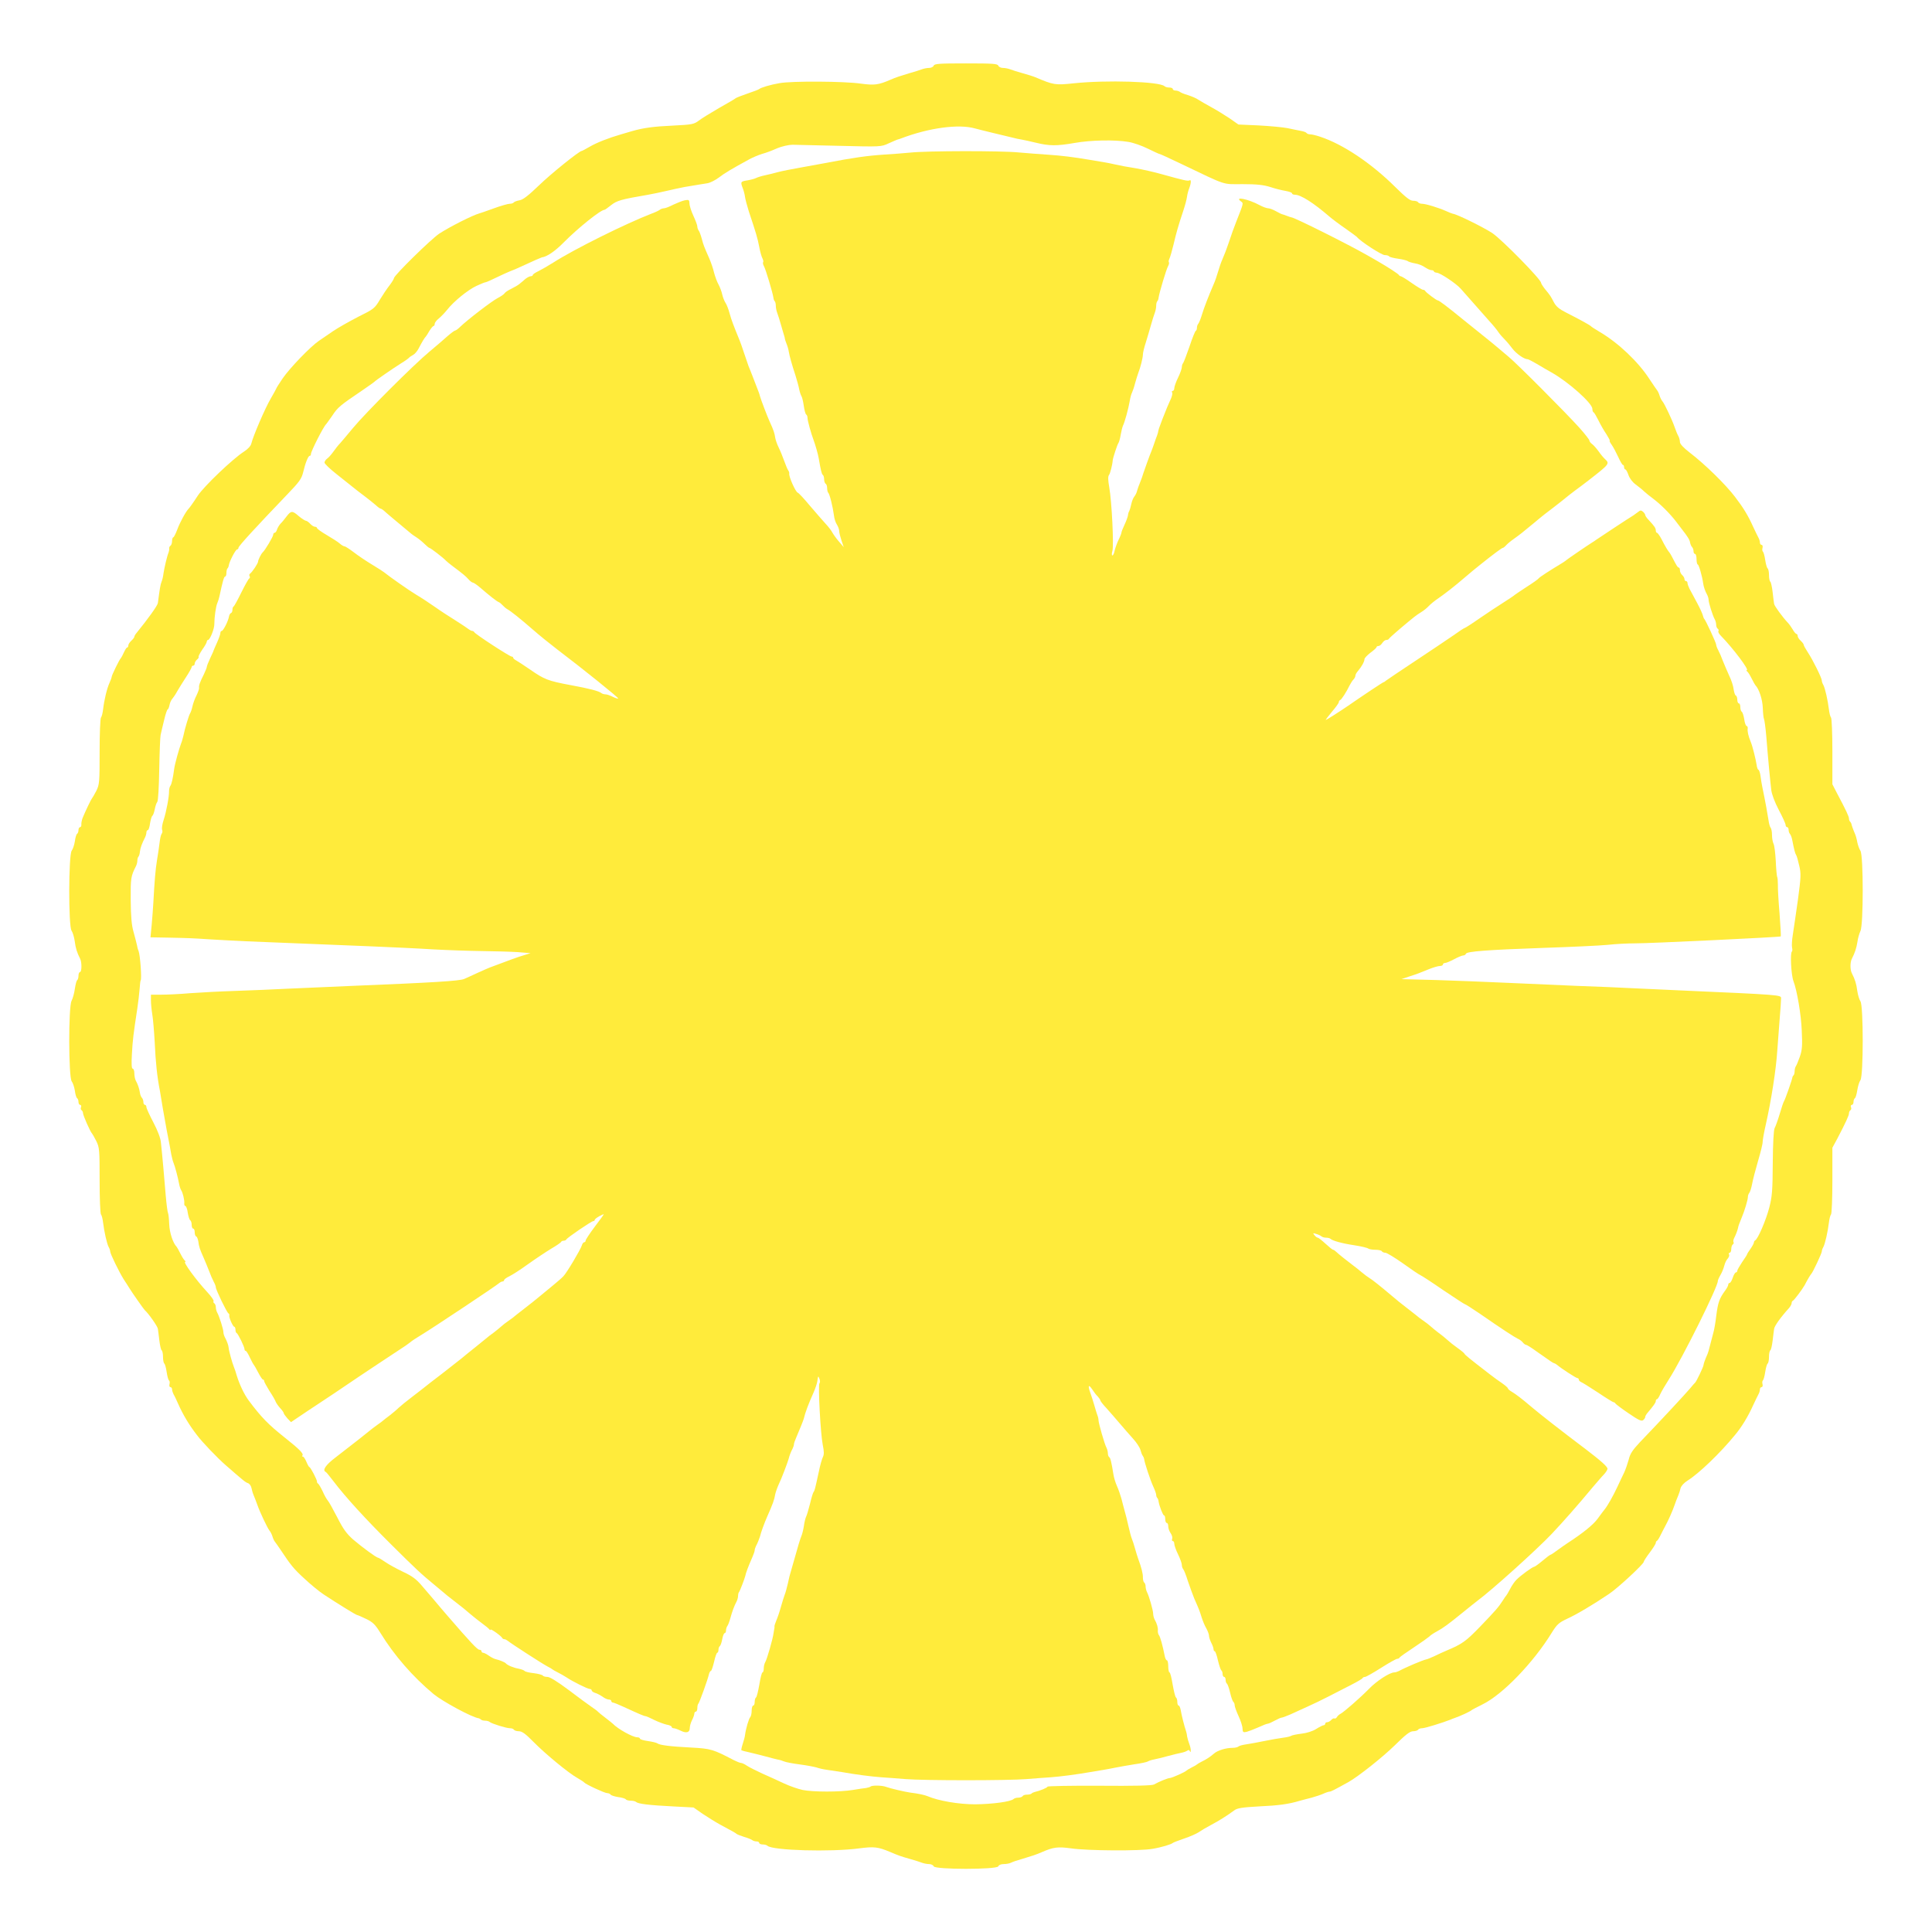
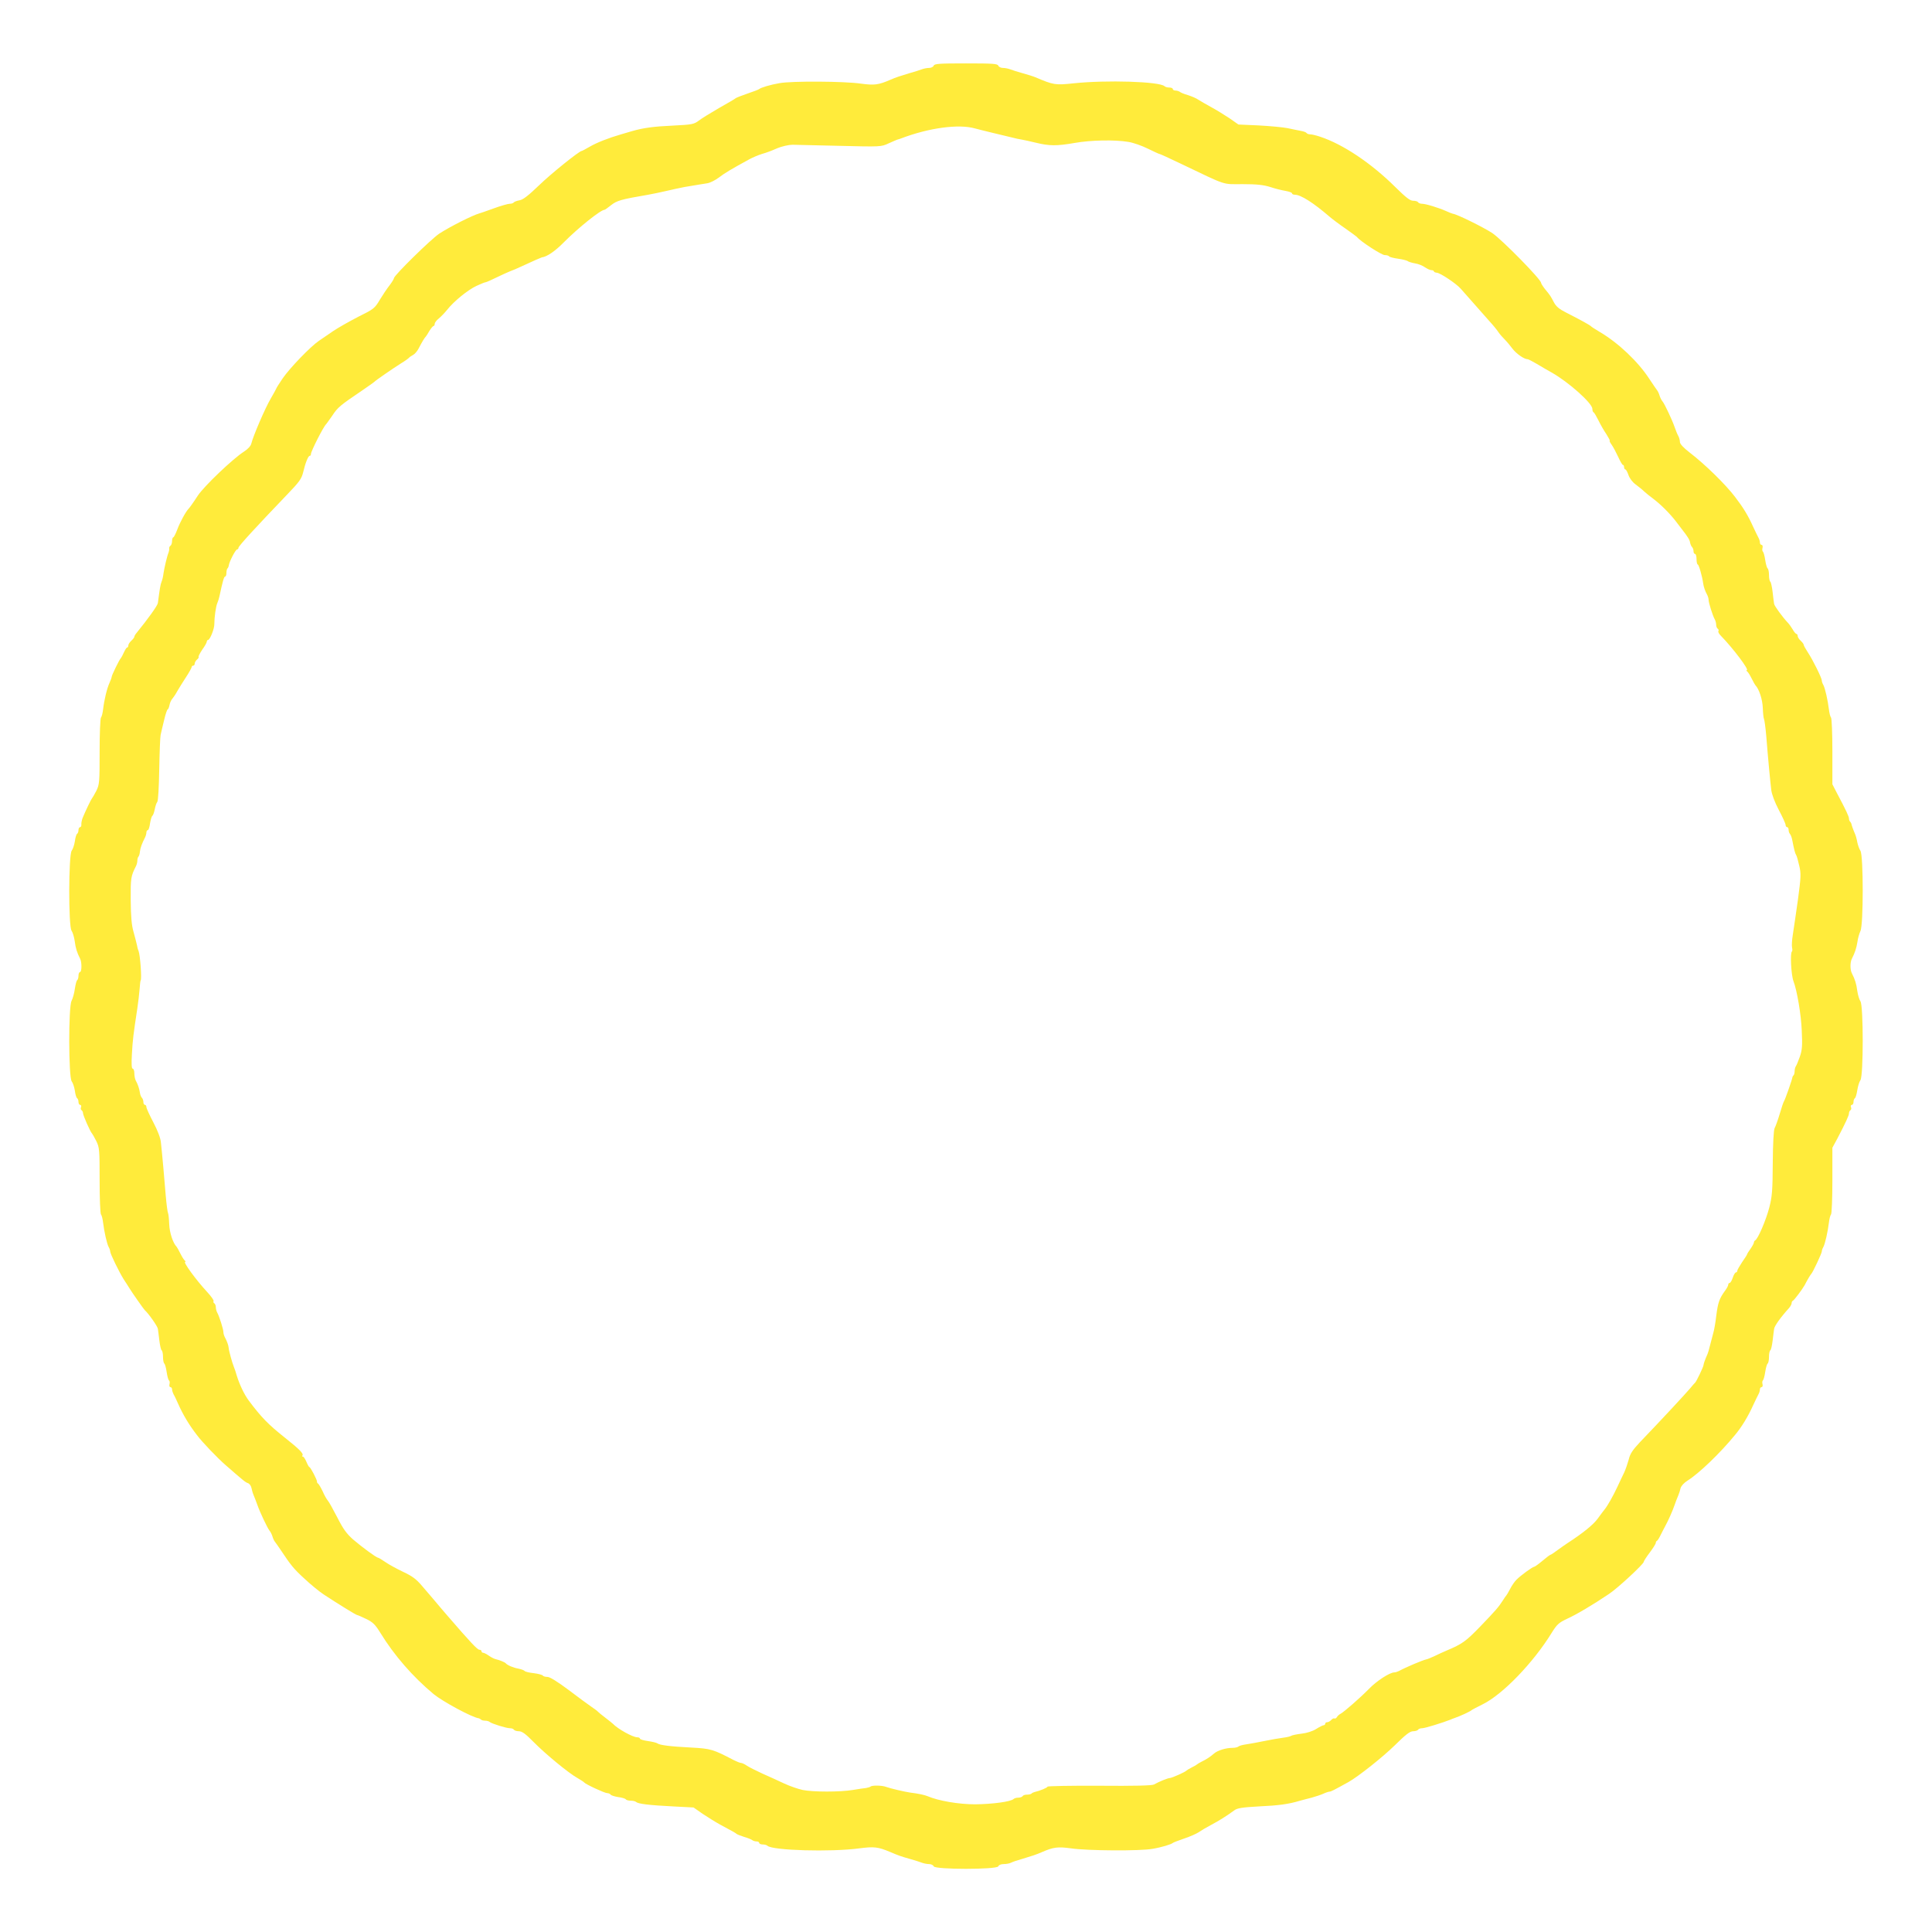
<svg xmlns="http://www.w3.org/2000/svg" version="1.0" width="1280pt" height="1280pt" viewBox="0 0 1280 1280" preserveAspectRatio="xMidYMid meet">
  <g transform="translate(0,1280) scale(0.1,-0.1)" fill="#ffeb3b" stroke="none">
    <path d="M6186 12365 c-3 -8 -17 -15 -30 -15 -14 0 -35 -4 -48 -9 -13 -5 -50 -17 -83 -26 -66 -20 -88 -27 -125 -43 -80 -35 -108 -38 -197 -26 -109 16 -459 18 -539 3 -60 -10 -125 -30 -134 -39 -3 -3 -36 -16 -75 -29 -38 -13 -74 -27 -80 -31 -5 -5 -55 -34 -110 -65 -55 -32 -116 -69 -135 -84 -32 -24 -45 -27 -170 -33 -130 -6 -196 -15 -270 -36 -19 -6 -53 -16 -75 -22 -83 -24 -162 -55 -208 -82 -26 -15 -50 -28 -53 -28 -16 0 -205 -152 -284 -229 -69 -66 -104 -94 -128 -98 -18 -3 -35 -10 -38 -14 -3 -5 -15 -9 -27 -9 -12 0 -60 -14 -107 -31 -47 -17 -89 -32 -95 -33 -43 -12 -193 -87 -265 -134 -54 -36 -300 -277 -300 -295 0 -5 -13 -26 -28 -46 -16 -20 -45 -63 -65 -96 -34 -58 -41 -63 -142 -113 -58 -30 -133 -72 -167 -95 -33 -23 -76 -52 -95 -65 -55 -37 -195 -182 -241 -250 -23 -34 -42 -64 -42 -67 0 -2 -17 -32 -37 -67 -37 -63 -116 -247 -128 -297 -4 -16 -22 -36 -50 -54 -72 -46 -262 -227 -304 -290 -31 -48 -56 -82 -61 -87 -18 -17 -59 -93 -75 -137 -11 -29 -23 -53 -27 -53 -4 0 -8 -11 -8 -24 0 -14 -5 -28 -10 -31 -6 -4 -10 -12 -9 -18 1 -7 -1 -19 -4 -27 -10 -23 -28 -100 -34 -140 -2 -19 -8 -44 -13 -55 -7 -17 -12 -47 -24 -140 -2 -17 -66 -106 -141 -198 -8 -9 -15 -21 -15 -26 0 -4 -9 -16 -20 -26 -11 -10 -20 -24 -20 -32 0 -7 -3 -13 -8 -13 -4 0 -13 -15 -21 -32 -8 -18 -17 -35 -20 -38 -9 -7 -61 -114 -61 -124 0 -4 -6 -22 -14 -39 -18 -39 -36 -116 -43 -177 -3 -25 -9 -49 -14 -54 -5 -6 -9 -107 -9 -225 0 -204 -1 -218 -22 -261 -13 -25 -26 -47 -29 -50 -5 -5 -42 -81 -62 -130 -5 -14 -9 -33 -8 -42 1 -10 -3 -18 -8 -18 -6 0 -11 -9 -11 -19 0 -11 -4 -22 -9 -25 -5 -3 -12 -25 -15 -50 -4 -24 -13 -52 -21 -62 -21 -28 -22 -500 -1 -530 8 -11 17 -42 21 -69 6 -47 15 -76 36 -117 12 -24 11 -88 -1 -88 -5 0 -10 -11 -10 -24 0 -14 -4 -27 -9 -30 -4 -3 -11 -29 -15 -57 -4 -29 -14 -65 -22 -80 -21 -41 -20 -505 1 -533 8 -10 17 -38 21 -62 3 -25 10 -47 15 -50 5 -3 9 -14 9 -25 0 -10 5 -19 11 -19 6 0 9 -7 6 -15 -4 -8 -2 -17 3 -20 6 -4 10 -13 10 -20 0 -14 49 -126 60 -135 3 -3 15 -25 28 -50 21 -43 22 -57 22 -261 0 -118 4 -219 9 -225 5 -5 11 -29 14 -54 7 -59 25 -140 37 -162 6 -10 10 -23 10 -29 0 -15 58 -134 89 -184 15 -22 31 -48 36 -56 18 -30 98 -144 104 -149 25 -22 85 -107 87 -124 2 -11 6 -47 10 -79 4 -31 10 -60 15 -63 5 -3 9 -23 9 -44 0 -21 4 -41 9 -44 4 -3 11 -28 15 -55 4 -28 11 -53 15 -56 5 -3 7 -14 4 -25 -3 -11 0 -20 6 -20 6 0 11 -7 11 -15 0 -8 5 -23 10 -33 6 -9 19 -37 30 -62 31 -70 72 -140 125 -208 33 -45 139 -155 190 -199 118 -103 130 -113 147 -119 10 -3 21 -17 24 -32 3 -15 9 -36 14 -47 7 -18 21 -52 25 -65 17 -49 66 -152 80 -170 7 -8 16 -26 20 -39 4 -14 11 -29 16 -35 5 -6 21 -29 36 -51 71 -107 89 -129 161 -195 42 -39 99 -86 127 -104 91 -60 214 -136 221 -136 4 0 31 -12 60 -26 44 -21 60 -37 94 -92 92 -150 215 -291 353 -406 60 -49 255 -155 299 -160 3 -1 10 -4 14 -8 4 -5 17 -8 29 -8 11 0 25 -4 30 -9 14 -11 109 -41 134 -41 11 0 23 -4 26 -10 3 -5 18 -10 33 -10 21 0 45 -18 97 -71 80 -81 233 -207 291 -239 21 -12 41 -25 44 -29 9 -12 136 -71 153 -71 8 0 18 -4 22 -9 3 -6 26 -13 50 -17 25 -3 48 -10 51 -15 3 -5 18 -9 33 -9 15 0 31 -4 36 -9 14 -12 85 -21 245 -29 l135 -7 60 -42 c33 -22 86 -55 117 -72 82 -44 102 -55 108 -61 3 -3 25 -12 50 -20 25 -7 49 -17 55 -22 5 -4 17 -8 27 -8 10 0 18 -4 18 -10 0 -5 10 -10 23 -10 13 0 27 -4 32 -9 34 -31 420 -42 607 -17 99 13 125 10 206 -24 56 -24 71 -29 127 -45 33 -9 70 -21 83 -26 13 -5 34 -9 48 -9 13 0 27 -7 30 -15 9 -22 419 -22 428 0 3 9 18 15 36 15 17 0 38 4 48 9 9 5 44 17 77 26 66 20 88 27 125 43 80 35 108 38 197 26 109 -16 459 -18 539 -3 60 10 125 30 134 39 3 3 37 16 75 29 39 13 81 32 95 41 14 10 51 32 83 49 55 29 104 60 156 98 19 14 54 19 160 25 132 6 198 15 271 37 19 5 55 15 80 21 25 7 59 18 77 26 17 8 36 14 42 14 9 0 30 11 126 64 65 37 224 163 305 242 72 71 101 94 122 94 15 0 30 5 33 10 3 6 16 10 27 10 18 0 135 36 188 57 8 4 17 7 20 8 44 15 111 46 120 55 3 3 36 20 74 39 132 65 335 276 455 471 36 58 48 69 103 95 62 28 170 92 277 164 57 37 231 199 231 213 0 5 18 33 40 62 22 29 40 58 40 64 0 5 3 12 8 14 4 1 15 19 24 38 9 19 24 46 31 60 17 30 49 101 62 140 4 12 17 47 25 65 5 11 11 31 14 45 4 15 23 36 47 51 75 47 214 180 314 302 43 51 87 123 120 197 14 30 30 63 35 72 6 10 10 25 10 33 0 8 5 15 11 15 6 0 9 9 6 20 -3 11 -1 22 3 25 4 3 11 28 15 55 4 27 11 52 16 56 5 3 9 23 9 44 0 21 4 41 9 44 5 3 11 32 15 63 4 32 8 68 10 79 2 19 45 79 99 138 9 11 17 25 17 32 0 7 3 14 8 16 9 4 63 76 78 103 20 39 39 70 44 75 10 9 70 137 70 149 0 6 4 19 10 29 12 22 30 103 37 162 3 25 9 49 14 54 5 6 9 107 9 226 l0 216 32 59 c56 107 78 155 78 169 0 8 4 17 10 21 5 3 7 12 3 20 -3 8 0 15 6 15 6 0 11 9 11 19 0 11 4 22 9 25 5 3 12 27 16 53 4 26 13 56 21 67 20 30 20 492 0 522 -8 11 -17 42 -21 69 -6 47 -15 76 -36 117 -12 23 -12 73 0 96 21 41 30 70 37 112 3 25 13 57 20 72 20 39 20 499 0 531 -8 12 -17 38 -21 57 -3 19 -10 44 -15 55 -13 30 -23 59 -24 67 -1 3 -4 10 -8 14 -5 4 -8 13 -8 21 0 13 -20 56 -79 167 l-31 60 0 216 c0 119 -4 220 -9 226 -5 5 -11 29 -14 54 -7 59 -25 140 -37 162 -6 10 -10 23 -10 29 0 17 -60 138 -92 186 -15 23 -28 46 -28 51 0 5 -9 17 -20 27 -11 10 -20 24 -20 32 0 7 -4 13 -8 13 -4 0 -16 13 -25 30 -10 16 -23 35 -30 42 -37 39 -91 113 -93 127 -2 9 -6 44 -10 79 -4 34 -11 65 -15 68 -5 3 -9 23 -9 44 0 21 -4 41 -9 44 -5 4 -12 29 -16 56 -4 27 -11 52 -15 55 -4 3 -6 14 -3 25 3 11 0 20 -6 20 -6 0 -11 7 -11 15 0 8 -4 23 -10 33 -5 9 -21 42 -35 72 -33 74 -66 128 -120 198 -62 82 -200 217 -302 295 -39 30 -63 56 -63 68 0 10 -4 27 -9 37 -8 14 -17 36 -26 62 -16 47 -67 155 -80 170 -7 8 -16 26 -20 39 -4 14 -11 29 -16 35 -5 6 -28 40 -52 76 -73 113 -206 239 -327 310 -30 18 -57 35 -60 39 -6 7 -73 44 -160 88 -50 25 -70 42 -85 70 -22 42 -23 44 -60 89 -14 18 -25 36 -25 40 0 23 -258 285 -322 329 -61 40 -235 126 -263 129 -5 1 -26 9 -45 18 -47 21 -134 48 -159 48 -11 0 -23 5 -26 10 -3 6 -18 10 -33 10 -20 0 -48 22 -117 90 -160 159 -347 284 -498 334 -26 9 -56 16 -67 16 -10 0 -21 4 -24 9 -3 5 -20 11 -38 14 -18 4 -58 11 -88 18 -30 6 -116 14 -190 18 l-135 6 -60 42 c-33 22 -87 55 -120 73 -33 18 -71 40 -85 49 -14 10 -45 23 -70 31 -25 7 -49 17 -54 22 -6 4 -18 8 -28 8 -10 0 -18 5 -18 10 0 6 -10 10 -23 10 -13 0 -27 4 -32 9 -33 31 -384 42 -602 19 -123 -13 -132 -11 -253 40 -14 6 -52 18 -85 27 -33 9 -70 21 -83 26 -13 5 -34 9 -48 9 -13 0 -27 7 -30 15 -5 13 -38 15 -214 15 -176 0 -209 -2 -214 -15z m274 -416 c19 -5 73 -19 120 -30 47 -11 103 -25 125 -30 22 -6 51 -12 65 -14 14 -2 57 -12 95 -21 87 -21 135 -22 255 -1 107 19 265 22 355 7 33 -5 92 -26 130 -45 39 -19 73 -35 77 -35 4 0 67 -29 140 -64 314 -150 272 -136 411 -136 94 0 138 -5 183 -19 32 -11 78 -22 102 -26 23 -4 42 -11 42 -16 0 -5 8 -9 18 -9 40 0 123 -53 231 -146 20 -17 68 -53 106 -79 39 -27 72 -52 75 -55 20 -27 163 -120 184 -120 14 0 27 -4 30 -9 3 -4 29 -11 58 -15 29 -4 57 -11 63 -15 5 -5 28 -12 50 -16 21 -3 51 -15 66 -26 15 -10 34 -19 43 -19 9 0 16 -4 16 -8 0 -4 9 -8 20 -9 23 -2 127 -71 157 -105 11 -12 49 -55 84 -95 35 -40 83 -94 106 -120 24 -26 51 -59 60 -73 9 -14 29 -36 43 -50 14 -14 37 -42 52 -62 25 -32 76 -68 99 -68 5 0 32 -14 61 -31 29 -18 73 -43 98 -57 112 -63 270 -204 270 -241 0 -11 3 -21 8 -23 4 -1 18 -25 32 -53 13 -27 37 -69 53 -92 15 -24 25 -43 22 -43 -4 0 2 -12 13 -27 11 -16 30 -52 43 -80 13 -29 27 -53 31 -53 5 0 8 -7 8 -15 0 -8 4 -15 8 -15 5 0 14 -17 21 -37 8 -23 27 -48 48 -63 19 -14 44 -34 56 -46 12 -11 38 -32 57 -46 51 -38 110 -97 150 -148 19 -25 38 -49 42 -55 38 -48 53 -72 55 -89 2 -11 8 -25 13 -30 6 -6 10 -18 10 -28 0 -10 5 -18 10 -18 6 0 10 -16 10 -35 0 -19 4 -35 8 -35 7 0 29 -75 36 -125 3 -23 13 -52 27 -77 5 -10 9 -24 9 -33 0 -18 27 -104 40 -127 6 -10 10 -27 10 -37 0 -11 5 -23 10 -26 6 -4 8 -11 5 -16 -4 -5 4 -19 17 -32 81 -83 189 -227 171 -227 -5 0 -3 -4 2 -8 6 -4 19 -25 30 -47 11 -22 22 -42 25 -45 24 -24 47 -94 49 -150 1 -35 5 -69 8 -74 3 -5 10 -56 15 -113 11 -141 26 -298 33 -356 3 -28 23 -82 50 -133 25 -47 45 -91 45 -99 0 -8 5 -15 10 -15 6 0 10 -8 10 -18 0 -10 4 -22 9 -27 5 -6 12 -23 15 -40 12 -62 19 -90 26 -100 4 -5 13 -37 20 -69 13 -53 12 -76 -8 -225 -13 -91 -28 -196 -34 -233 -6 -36 -8 -75 -5 -87 3 -12 2 -23 -1 -25 -13 -8 -5 -157 10 -196 24 -63 51 -223 55 -327 5 -101 3 -130 -13 -175 -10 -29 -22 -57 -26 -62 -4 -6 -8 -20 -8 -31 0 -12 -3 -25 -7 -29 -5 -4 -8 -11 -8 -14 -1 -13 -48 -147 -55 -157 -4 -5 -17 -44 -29 -85 -12 -41 -28 -84 -34 -95 -6 -13 -11 -98 -12 -230 -1 -181 -4 -222 -23 -295 -21 -82 -76 -211 -94 -218 -4 -2 -8 -8 -8 -14 0 -5 -10 -24 -22 -41 -13 -18 -23 -34 -23 -37 0 -3 -15 -26 -33 -52 -17 -26 -32 -51 -32 -57 0 -6 -4 -11 -9 -11 -5 0 -15 -16 -21 -35 -6 -19 -16 -35 -21 -35 -5 0 -9 -5 -9 -12 0 -6 -10 -25 -23 -42 -36 -50 -45 -76 -56 -161 -5 -44 -14 -98 -21 -120 -6 -22 -15 -58 -21 -80 -5 -22 -13 -49 -18 -60 -14 -31 -24 -59 -25 -70 -1 -12 -47 -108 -55 -115 -4 -3 -19 -21 -35 -40 -27 -32 -183 -201 -333 -357 -46 -49 -64 -76 -72 -112 -7 -25 -20 -64 -30 -86 -11 -22 -31 -65 -45 -95 -30 -64 -66 -127 -84 -149 -7 -9 -29 -37 -48 -64 -29 -39 -95 -93 -198 -160 -10 -6 -39 -27 -63 -44 -24 -18 -46 -33 -49 -33 -4 0 -28 -18 -54 -40 -26 -22 -51 -40 -55 -40 -11 0 -92 -59 -119 -87 -11 -11 -30 -38 -41 -60 -11 -21 -22 -40 -25 -43 -3 -3 -14 -18 -23 -33 -29 -45 -46 -65 -151 -174 -94 -97 -117 -114 -221 -158 -22 -9 -58 -26 -81 -37 -22 -10 -47 -21 -55 -22 -24 -5 -135 -52 -181 -77 -10 -5 -23 -9 -30 -9 -30 0 -117 -56 -168 -109 -59 -60 -162 -150 -188 -165 -10 -5 -21 -15 -25 -23 -5 -7 -12 -11 -16 -8 -5 2 -14 -2 -21 -10 -7 -8 -19 -15 -26 -15 -8 0 -14 -4 -14 -10 0 -5 -5 -10 -10 -10 -6 0 -28 -11 -50 -25 -24 -15 -62 -27 -97 -31 -32 -4 -62 -10 -68 -14 -5 -4 -30 -10 -55 -13 -25 -3 -81 -13 -125 -22 -44 -9 -98 -19 -120 -22 -22 -3 -44 -9 -50 -14 -5 -5 -23 -9 -40 -9 -43 0 -98 -17 -121 -37 -25 -22 -51 -39 -84 -55 -14 -7 -27 -15 -30 -18 -3 -3 -18 -12 -35 -20 -16 -8 -32 -18 -35 -21 -7 -9 -97 -49 -110 -49 -12 0 -70 -23 -105 -43 -14 -7 -131 -10 -362 -8 -189 1 -343 -2 -343 -6 0 -7 -51 -28 -87 -36 -7 -2 -16 -6 -19 -10 -4 -4 -18 -7 -30 -7 -13 0 -26 -4 -29 -10 -3 -5 -16 -10 -29 -10 -12 0 -26 -4 -31 -9 -19 -18 -141 -34 -255 -35 -109 0 -243 23 -315 54 -19 8 -60 17 -117 24 -39 6 -129 27 -156 37 -27 11 -96 12 -105 2 -4 -3 -17 -7 -29 -9 -13 -1 -52 -7 -88 -13 -84 -14 -264 -14 -332 0 -29 6 -84 25 -123 43 -38 18 -104 48 -145 66 -41 19 -87 42 -102 52 -14 10 -32 18 -38 18 -7 0 -29 9 -49 19 -136 71 -151 76 -281 83 -139 7 -210 16 -225 28 -5 4 -34 11 -62 15 -29 4 -53 11 -53 16 0 5 -8 9 -18 9 -30 0 -130 56 -162 90 -3 3 -25 21 -50 40 -25 19 -47 37 -50 41 -3 4 -21 17 -40 30 -19 13 -88 63 -152 112 -75 56 -125 87 -141 87 -14 0 -28 4 -31 9 -3 5 -30 12 -61 16 -30 3 -57 10 -60 15 -3 4 -21 11 -41 15 -34 6 -72 22 -84 36 -7 7 -41 21 -64 26 -10 2 -31 12 -46 23 -16 11 -33 20 -39 20 -6 0 -11 5 -11 10 0 6 -6 10 -14 10 -13 0 -59 49 -212 226 -28 32 -64 75 -80 94 -16 19 -31 37 -34 40 -3 3 -27 31 -54 63 -38 45 -65 65 -125 93 -42 20 -95 49 -118 65 -23 16 -45 29 -49 29 -10 0 -103 68 -164 120 -43 38 -66 69 -105 146 -28 54 -56 105 -63 112 -7 8 -23 35 -34 61 -12 25 -26 49 -31 52 -5 3 -8 9 -7 13 2 10 -43 96 -50 96 -3 0 -12 16 -20 35 -8 19 -18 35 -24 35 -5 0 -6 3 -3 6 11 12 -16 40 -118 121 -107 85 -154 133 -237 244 -29 39 -60 103 -79 164 -6 22 -15 49 -20 60 -11 27 -33 107 -34 125 -1 17 -12 46 -26 72 -5 10 -9 24 -9 33 0 18 -27 104 -40 127 -6 10 -10 27 -10 37 0 11 -5 23 -10 26 -6 4 -8 10 -5 15 3 5 -17 33 -44 62 -73 79 -160 198 -144 198 5 0 3 4 -2 8 -6 4 -19 25 -30 47 -11 22 -22 42 -25 45 -24 24 -47 94 -49 150 -1 35 -5 69 -8 74 -3 5 -10 57 -15 115 -9 110 -23 273 -32 352 -2 28 -22 80 -50 133 -25 48 -46 93 -46 101 0 8 -4 15 -10 15 -5 0 -10 8 -10 18 0 10 -4 22 -9 28 -6 5 -12 20 -14 34 -4 28 -14 57 -28 82 -5 10 -9 31 -9 48 0 16 -5 30 -11 30 -7 0 -9 30 -5 98 5 93 10 132 36 302 6 41 13 99 15 128 2 30 5 55 7 57 8 9 -3 166 -14 195 -4 8 -9 26 -11 40 -3 14 -13 52 -22 85 -13 44 -18 101 -19 211 -1 147 1 159 35 226 5 10 9 26 9 36 0 10 3 22 7 26 4 4 9 19 10 34 3 25 13 53 34 94 5 10 9 25 9 33 0 8 4 15 9 15 5 0 12 20 15 45 4 24 11 47 15 50 5 2 12 22 16 42 4 21 11 43 17 50 6 7 11 99 13 215 2 112 6 214 9 228 3 14 13 58 23 98 9 39 20 72 24 72 3 0 9 13 12 29 3 16 12 35 19 42 7 8 22 30 32 49 11 19 37 61 58 93 21 32 38 63 38 68 0 5 5 9 10 9 6 0 10 6 10 14 0 7 7 19 15 26 9 7 13 15 11 18 -3 2 8 24 24 48 17 23 30 47 30 53 0 6 4 11 8 11 13 0 43 75 42 106 0 44 10 117 20 139 5 11 11 31 14 45 21 98 30 130 37 130 5 0 9 10 9 23 0 13 3 27 7 31 4 3 8 13 9 21 4 26 45 105 55 105 5 0 9 5 9 11 0 11 113 134 321 351 84 87 97 106 108 151 14 60 33 107 43 107 5 0 8 5 8 12 0 18 84 184 101 198 3 3 21 29 41 57 35 54 54 69 193 163 44 30 82 57 85 60 7 9 125 90 179 124 25 15 48 32 51 36 3 4 15 12 26 18 12 6 29 26 38 44 20 39 39 71 47 78 3 3 14 20 24 38 11 17 23 32 27 32 4 0 8 6 8 14 0 8 12 24 26 35 14 11 39 37 56 58 45 57 137 132 195 159 28 13 55 24 60 24 4 0 37 14 73 32 36 17 76 36 90 41 14 5 48 19 75 32 78 36 130 59 135 60 32 3 88 41 145 99 96 97 245 216 270 216 3 0 23 14 44 31 38 30 65 38 246 69 28 5 82 16 120 25 39 9 93 21 120 26 79 13 118 20 152 25 18 3 52 20 76 38 39 30 83 56 202 121 22 12 58 27 80 34 40 12 59 19 105 39 28 12 77 23 100 23 8 0 144 -3 302 -7 284 -7 286 -7 335 16 26 12 53 23 58 25 6 1 17 5 25 8 184 70 381 97 490 66z" />
-     <path d="M6030 11789 c-41 -4 -117 -10 -170 -13 -118 -8 -209 -21 -385 -55 -27 -5 -102 -19 -165 -30 -63 -11 -133 -25 -155 -31 -22 -6 -60 -16 -85 -21 -25 -5 -52 -14 -60 -18 -9 -5 -35 -12 -58 -16 -46 -7 -47 -10 -31 -52 6 -15 13 -41 15 -58 2 -16 14 -59 25 -95 48 -144 58 -177 69 -235 6 -33 16 -68 22 -78 5 -11 7 -21 4 -24 -3 -3 -1 -15 5 -26 12 -20 59 -179 63 -209 1 -10 5 -21 9 -24 4 -4 7 -18 7 -30 0 -13 4 -33 9 -46 5 -13 17 -50 26 -83 10 -33 19 -67 22 -75 2 -8 4 -15 3 -15 -1 0 4 -13 10 -30 7 -16 14 -41 16 -55 5 -30 20 -84 45 -160 9 -30 21 -71 24 -90 4 -19 11 -39 15 -45 4 -5 11 -34 15 -62 4 -29 11 -55 16 -59 5 -3 9 -13 9 -23 0 -18 24 -104 40 -146 10 -26 30 -95 34 -120 14 -82 20 -106 27 -111 5 -3 9 -16 9 -29 0 -13 5 -27 10 -30 6 -3 10 -16 10 -29 0 -12 3 -26 7 -30 10 -9 31 -96 38 -150 2 -21 11 -49 20 -62 8 -13 15 -32 15 -42 0 -11 7 -39 15 -63 l15 -44 -30 35 c-17 19 -37 47 -45 61 -7 14 -28 41 -46 60 -17 19 -63 71 -102 117 -38 46 -75 86 -82 88 -15 6 -61 109 -56 128 1 4 -2 13 -7 20 -5 6 -16 34 -26 61 -10 28 -26 68 -37 90 -11 22 -21 52 -23 65 -4 29 -11 51 -36 105 -17 37 -59 148 -65 170 -2 10 -11 36 -25 70 -4 11 -15 40 -25 65 -10 25 -21 54 -26 65 -4 11 -17 49 -29 85 -12 36 -25 74 -30 85 -40 98 -55 137 -66 178 -7 27 -19 58 -27 70 -8 12 -18 38 -22 56 -4 19 -15 48 -24 65 -10 17 -23 53 -30 79 -6 27 -21 70 -32 95 -35 80 -38 86 -50 132 -7 25 -16 49 -21 54 -4 6 -8 17 -8 25 0 9 -12 41 -26 71 -14 30 -26 67 -26 82 -1 24 -4 26 -31 21 -16 -3 -50 -17 -76 -29 -25 -13 -53 -24 -62 -24 -8 0 -19 -4 -25 -8 -5 -5 -29 -17 -54 -26 -176 -68 -518 -238 -655 -326 -33 -21 -77 -46 -97 -56 -21 -10 -38 -21 -38 -26 0 -4 -6 -8 -13 -8 -8 0 -23 -8 -35 -17 -11 -10 -29 -25 -39 -33 -10 -9 -35 -23 -55 -33 -21 -10 -41 -23 -45 -30 -4 -7 -25 -21 -46 -32 -39 -20 -199 -143 -248 -190 -14 -14 -29 -25 -34 -25 -4 0 -27 -17 -50 -37 -23 -21 -77 -67 -120 -103 -104 -86 -423 -405 -505 -504 -36 -44 -75 -89 -86 -102 -12 -12 -32 -37 -45 -56 -13 -18 -31 -39 -41 -46 -10 -7 -18 -19 -18 -27 0 -7 35 -41 77 -74 43 -34 92 -73 108 -86 17 -14 53 -42 80 -62 28 -21 61 -48 75 -60 14 -13 28 -23 32 -23 3 0 13 -6 20 -12 11 -11 91 -78 173 -146 11 -10 32 -25 47 -34 15 -10 38 -29 52 -43 14 -14 28 -25 31 -25 7 0 93 -66 110 -85 6 -6 24 -21 40 -33 71 -53 89 -68 108 -89 11 -13 25 -23 30 -23 5 0 27 -15 47 -32 61 -53 112 -93 124 -97 6 -2 18 -12 26 -21 8 -9 22 -21 31 -26 25 -14 85 -62 169 -135 42 -37 114 -95 161 -131 165 -125 409 -321 405 -326 -3 -2 -19 3 -37 12 -18 9 -39 16 -49 16 -9 0 -20 4 -26 8 -14 13 -78 30 -204 53 -150 28 -174 38 -265 101 -42 29 -85 57 -96 63 -10 5 -19 13 -19 17 0 5 -5 8 -10 8 -13 0 -244 150 -248 162 -2 4 -8 8 -13 8 -6 0 -15 5 -22 10 -7 6 -46 32 -87 58 -42 26 -105 67 -140 92 -36 25 -90 61 -121 79 -47 28 -178 120 -215 150 -6 5 -42 28 -80 51 -38 23 -92 59 -120 81 -28 21 -55 39 -61 39 -5 0 -20 8 -32 19 -11 10 -50 35 -86 56 -36 21 -65 42 -65 47 0 4 -6 8 -13 8 -8 0 -22 9 -32 20 -10 11 -23 20 -29 20 -6 1 -27 14 -46 30 -43 38 -52 37 -81 -1 -13 -17 -31 -40 -41 -49 -9 -10 -19 -27 -23 -39 -3 -12 -11 -21 -16 -21 -5 0 -9 -6 -9 -13 0 -12 -54 -103 -70 -117 -10 -9 -30 -50 -30 -60 0 -12 -39 -71 -54 -81 -5 -4 -6 -11 -2 -17 3 -6 2 -12 -2 -14 -5 -1 -28 -43 -53 -93 -24 -49 -47 -91 -51 -93 -5 -2 -8 -12 -8 -22 0 -10 -4 -20 -10 -22 -5 -1 -11 -12 -13 -23 -5 -30 -38 -95 -48 -95 -5 0 -9 -6 -9 -14 0 -8 -10 -36 -22 -63 -12 -26 -22 -50 -23 -53 0 -3 -11 -26 -23 -52 -12 -26 -22 -51 -22 -57 0 -5 -9 -26 -19 -48 -26 -51 -35 -76 -32 -90 1 -7 -7 -29 -17 -50 -11 -21 -23 -54 -27 -73 -4 -19 -11 -39 -15 -45 -8 -11 -36 -104 -45 -150 -4 -16 -10 -39 -15 -50 -14 -37 -42 -137 -46 -169 -8 -61 -17 -101 -25 -112 -5 -6 -9 -22 -9 -35 1 -35 -18 -137 -36 -192 -9 -26 -13 -55 -10 -64 4 -8 2 -21 -3 -27 -5 -6 -11 -33 -14 -61 -3 -27 -11 -79 -17 -115 -10 -62 -16 -132 -24 -280 -2 -36 -7 -102 -11 -147 l-8 -83 114 -2 c143 -3 150 -3 289 -12 63 -4 165 -9 225 -12 187 -8 538 -22 815 -33 146 -6 340 -15 432 -21 92 -5 236 -10 320 -11 84 -1 191 -4 238 -7 l85 -7 -45 -14 c-38 -11 -98 -33 -225 -81 -11 -4 -47 -20 -80 -35 -33 -15 -73 -34 -90 -41 -30 -13 -207 -24 -725 -45 -140 -6 -336 -15 -435 -19 -99 -5 -259 -12 -355 -15 -96 -3 -230 -10 -298 -15 -68 -6 -154 -10 -193 -10 l-69 0 0 -38 c0 -21 4 -63 9 -93 5 -30 12 -112 16 -184 6 -134 16 -229 35 -325 5 -30 14 -82 19 -115 6 -33 17 -96 25 -140 20 -103 24 -123 31 -165 4 -19 10 -44 15 -55 10 -24 29 -97 37 -140 3 -16 9 -34 13 -40 11 -15 23 -67 21 -87 -1 -10 2 -18 7 -18 5 0 13 -20 16 -45 4 -24 11 -47 17 -50 5 -4 9 -17 9 -31 0 -13 5 -24 10 -24 6 0 10 -11 10 -24 0 -13 4 -26 10 -28 5 -1 11 -16 14 -33 4 -34 10 -52 36 -110 10 -22 25 -60 35 -85 9 -25 23 -57 31 -72 8 -14 14 -31 14 -37 0 -16 72 -165 83 -172 5 -3 8 -9 6 -13 -4 -12 24 -76 33 -76 4 0 8 -9 8 -19 0 -11 3 -21 8 -23 9 -4 52 -91 52 -107 0 -6 3 -11 8 -11 4 0 16 -19 27 -43 11 -23 22 -44 25 -47 3 -3 17 -26 30 -52 14 -27 28 -48 32 -48 5 0 8 -4 8 -10 0 -5 16 -34 35 -65 20 -30 39 -63 42 -73 4 -9 17 -28 30 -42 13 -14 23 -28 23 -33 0 -4 11 -19 24 -34 l24 -25 49 33 c28 19 92 62 144 96 52 34 128 85 169 113 71 49 364 243 398 265 9 6 22 16 30 22 7 7 43 31 80 53 71 43 489 321 509 339 7 6 17 11 23 11 5 0 10 4 10 9 0 5 15 16 34 25 19 9 74 44 122 79 49 35 118 81 154 103 36 21 67 42 68 47 2 4 10 7 17 7 7 0 15 4 17 8 4 11 167 122 179 122 5 0 9 3 9 8 0 4 14 15 30 24 17 9 30 15 30 13 0 -2 -27 -40 -60 -83 -33 -44 -60 -85 -60 -91 0 -6 -4 -11 -9 -11 -5 0 -13 -9 -16 -21 -10 -30 -99 -180 -122 -204 -10 -11 -41 -38 -68 -60 -27 -22 -68 -56 -91 -75 -23 -19 -65 -53 -94 -75 -29 -22 -57 -45 -64 -50 -6 -6 -27 -22 -46 -35 -19 -13 -41 -30 -48 -37 -8 -7 -30 -26 -50 -41 -21 -15 -39 -29 -42 -32 -3 -3 -39 -32 -80 -65 -41 -33 -84 -67 -95 -77 -11 -9 -67 -53 -125 -98 -58 -44 -112 -86 -120 -93 -8 -7 -44 -34 -80 -62 -36 -27 -76 -60 -90 -73 -14 -14 -41 -36 -60 -51 -19 -14 -37 -28 -40 -31 -3 -3 -21 -17 -40 -30 -19 -14 -44 -32 -55 -42 -20 -17 -85 -68 -222 -174 -66 -50 -89 -85 -65 -96 4 -1 26 -29 50 -60 82 -108 215 -253 381 -418 164 -163 200 -197 295 -275 27 -22 54 -45 60 -50 6 -6 31 -26 56 -45 72 -56 81 -63 119 -96 20 -17 54 -44 76 -60 22 -16 43 -33 47 -39 4 -5 8 -6 8 -2 0 9 73 -43 78 -56 2 -4 8 -7 13 -7 6 0 15 -5 22 -10 21 -18 232 -154 263 -170 16 -8 31 -17 34 -20 3 -3 19 -12 35 -20 17 -8 42 -23 58 -33 40 -27 140 -77 155 -77 6 0 12 -4 12 -9 0 -5 10 -13 23 -17 12 -3 34 -15 49 -25 14 -11 33 -19 42 -19 9 0 16 -4 16 -10 0 -5 5 -10 11 -10 5 0 38 -13 72 -29 102 -47 135 -61 144 -61 4 0 30 -11 57 -25 27 -13 64 -27 82 -31 19 -3 34 -10 34 -15 0 -5 6 -9 13 -9 8 0 28 -7 46 -16 38 -19 61 -13 61 18 0 13 7 36 15 52 8 15 15 35 15 42 0 8 5 14 10 14 6 0 10 11 10 23 0 13 3 27 7 30 7 7 62 159 70 195 3 12 9 22 13 22 4 0 13 27 21 60 7 33 17 60 21 60 4 0 8 9 8 19 0 11 4 22 9 25 5 4 12 24 16 46 4 22 11 40 16 40 5 0 9 8 9 18 0 10 4 22 8 28 5 5 14 29 21 54 12 44 24 77 42 112 5 10 9 26 9 36 0 10 3 22 7 25 5 6 37 89 41 107 3 18 20 63 46 122 9 20 16 41 16 47 0 6 4 19 9 29 9 15 22 49 26 62 6 27 31 94 47 130 38 86 48 113 54 150 3 14 13 43 23 65 18 36 59 145 66 170 4 18 16 50 26 67 5 10 9 23 9 29 0 6 7 27 16 47 22 51 45 108 49 122 11 45 31 98 65 174 12 27 23 61 25 75 5 37 6 38 14 16 5 -11 5 -25 0 -30 -10 -14 7 -333 22 -408 9 -43 9 -64 1 -80 -6 -12 -19 -56 -27 -97 -26 -119 -27 -124 -35 -135 -4 -5 -15 -41 -24 -80 -10 -38 -21 -77 -26 -85 -4 -9 -11 -36 -14 -60 -4 -25 -11 -54 -16 -65 -8 -19 -25 -74 -50 -165 -7 -25 -16 -56 -20 -70 -5 -14 -14 -50 -20 -80 -7 -30 -16 -64 -21 -75 -4 -11 -16 -47 -25 -80 -9 -33 -23 -74 -31 -92 -7 -17 -13 -35 -12 -40 1 -4 0 -10 -1 -13 -1 -3 -3 -16 -5 -30 -4 -35 -43 -172 -55 -192 -6 -10 -10 -29 -10 -43 0 -14 -4 -25 -8 -25 -5 0 -14 -36 -21 -80 -8 -44 -17 -83 -22 -86 -5 -3 -9 -16 -9 -30 0 -13 -4 -24 -10 -24 -5 0 -10 -15 -10 -33 0 -18 -4 -37 -9 -43 -10 -9 -30 -79 -35 -119 -1 -11 -8 -37 -15 -58 -7 -21 -11 -40 -9 -43 3 -2 25 -8 49 -13 24 -6 71 -17 104 -26 33 -9 71 -19 85 -22 14 -2 34 -8 45 -13 11 -5 58 -14 105 -20 47 -6 96 -16 110 -20 14 -5 43 -12 65 -15 22 -3 67 -10 100 -15 102 -18 197 -30 265 -35 36 -2 108 -8 160 -12 123 -10 677 -10 800 0 52 4 124 10 160 12 68 5 167 18 260 34 30 5 71 12 90 15 19 3 55 10 80 15 25 5 81 15 125 22 44 6 85 15 90 19 6 4 24 10 40 13 17 3 57 13 90 22 33 9 74 19 90 22 17 3 35 10 42 15 7 6 13 4 16 -4 4 -9 6 -7 6 4 1 9 -4 29 -10 45 -6 15 -12 37 -14 48 -1 11 -4 27 -7 35 -11 32 -30 106 -35 138 -3 17 -9 32 -14 32 -5 0 -9 11 -9 24 0 14 -4 27 -9 30 -5 3 -14 42 -22 86 -7 44 -16 80 -21 80 -4 0 -8 18 -8 40 0 22 -4 40 -9 40 -5 0 -11 12 -14 27 -14 71 -30 129 -39 140 -5 6 -8 20 -7 30 2 18 -5 45 -22 75 -5 10 -9 26 -9 37 0 21 -27 117 -41 143 -5 10 -9 27 -9 37 0 11 -4 22 -9 26 -5 3 -9 18 -9 33 1 25 -10 68 -32 127 -4 11 -13 40 -20 65 -7 25 -16 54 -21 65 -5 11 -15 49 -23 85 -8 36 -19 81 -25 100 -5 19 -15 55 -21 80 -7 25 -20 63 -30 85 -10 22 -20 56 -23 75 -13 82 -20 111 -28 116 -5 3 -9 14 -9 25 0 10 -4 27 -9 37 -13 23 -53 164 -53 182 0 8 -3 24 -8 35 -4 11 -13 40 -20 65 -7 25 -19 62 -27 84 -17 48 -11 57 14 20 10 -16 26 -37 36 -46 9 -10 17 -22 17 -26 0 -4 18 -28 41 -52 22 -25 62 -70 87 -100 26 -30 65 -76 89 -102 23 -25 45 -59 49 -75 4 -15 10 -32 15 -38 4 -5 8 -14 9 -20 2 -24 42 -144 60 -182 11 -24 20 -49 20 -56 0 -8 3 -17 7 -21 4 -3 8 -14 9 -24 5 -31 29 -92 36 -92 5 0 8 -11 8 -25 0 -14 5 -25 10 -25 6 0 10 -10 10 -23 0 -12 7 -33 16 -45 9 -13 13 -29 10 -37 -3 -8 -1 -15 4 -15 6 0 10 -8 10 -18 0 -10 11 -42 25 -70 14 -29 25 -60 25 -70 0 -10 4 -22 9 -28 5 -5 19 -40 31 -79 13 -38 32 -90 42 -115 32 -72 36 -83 49 -125 7 -22 20 -55 31 -73 10 -18 18 -40 18 -50 0 -9 7 -30 15 -46 8 -15 15 -35 15 -42 0 -8 4 -14 8 -14 4 0 14 -27 21 -60 8 -33 18 -63 22 -66 5 -3 9 -14 9 -25 0 -10 5 -19 10 -19 6 0 10 -9 10 -19 0 -11 4 -22 8 -25 5 -3 15 -30 22 -61 7 -31 17 -58 22 -61 4 -3 8 -13 8 -22 0 -9 12 -42 26 -72 14 -30 26 -67 26 -82 1 -24 4 -27 27 -22 14 4 49 17 78 30 28 13 56 24 62 24 6 0 26 9 46 20 20 11 40 20 45 20 6 0 32 10 58 21 26 12 76 35 112 51 36 16 101 47 145 70 44 23 112 57 150 77 39 20 72 39 73 44 2 4 9 7 16 7 6 0 54 27 106 60 52 33 100 60 107 60 6 0 13 3 15 8 2 4 44 34 93 66 50 33 96 66 104 73 7 8 29 23 50 34 44 24 75 47 170 124 40 33 86 69 100 80 94 69 391 337 491 442 80 85 171 188 275 313 26 30 57 67 71 81 13 14 24 31 24 38 0 14 -41 51 -146 131 -162 122 -300 230 -359 280 -66 56 -98 80 -127 98 -16 9 -28 20 -28 24 0 4 -17 19 -37 33 -21 14 -57 40 -80 58 -143 110 -168 131 -171 139 -2 4 -22 21 -45 37 -23 16 -53 40 -67 53 -14 13 -41 35 -62 50 -20 15 -42 34 -50 41 -7 7 -29 24 -48 37 -19 13 -40 29 -46 35 -7 5 -35 28 -64 50 -29 22 -74 58 -99 80 -72 61 -132 109 -150 119 -9 5 -30 21 -47 35 -16 14 -45 37 -64 51 -40 30 -90 70 -108 87 -7 7 -16 13 -20 13 -4 0 -26 18 -50 40 -24 22 -47 40 -51 40 -5 0 -15 7 -22 16 -12 15 -11 16 11 9 14 -4 29 -11 35 -16 5 -5 19 -9 30 -9 12 0 25 -3 29 -7 13 -13 77 -31 158 -43 46 -7 87 -17 93 -22 5 -4 26 -8 46 -8 21 0 41 -4 44 -10 3 -5 14 -10 24 -10 9 0 62 -32 117 -71 54 -39 106 -74 114 -77 8 -3 76 -47 151 -99 76 -51 140 -93 143 -93 4 0 48 -28 98 -62 150 -104 232 -157 253 -167 12 -5 27 -16 34 -25 7 -9 17 -16 22 -16 5 0 37 -20 71 -45 95 -67 107 -75 115 -77 5 -1 13 -6 18 -10 29 -25 127 -88 135 -88 6 0 10 -5 10 -10 0 -6 7 -13 16 -17 8 -3 58 -34 111 -69 52 -35 99 -64 103 -64 5 0 10 -4 12 -8 2 -4 41 -34 87 -65 66 -45 86 -55 97 -46 8 6 14 16 14 21 0 5 5 14 10 21 47 56 60 74 60 85 0 6 3 12 8 12 4 0 14 15 21 32 8 18 34 62 57 98 91 142 330 623 325 654 0 3 7 21 17 38 11 18 22 47 26 63 4 17 14 38 23 47 8 9 12 22 8 27 -3 6 -1 11 4 11 6 0 11 11 11 24 0 14 5 28 10 31 6 4 8 10 5 15 -3 5 -1 17 4 27 11 21 23 53 26 68 1 10 10 34 25 70 17 39 40 116 40 133 0 10 4 22 9 28 5 5 14 32 19 59 5 28 23 97 40 155 17 58 31 114 30 125 0 11 9 63 21 115 35 155 68 362 76 490 3 41 10 131 15 199 6 68 10 134 10 146 0 24 13 23 -705 55 -121 6 -258 12 -305 14 -47 3 -197 9 -335 14 -137 6 -353 15 -480 21 -126 6 -333 14 -460 18 l-230 6 50 17 c56 18 69 23 137 51 26 10 56 19 67 19 12 0 21 5 21 10 0 6 6 10 14 10 7 0 34 11 60 25 26 14 53 25 61 25 7 0 15 5 17 11 5 16 147 26 513 39 182 6 373 15 425 20 52 6 133 10 180 10 85 -1 962 41 968 46 2 1 -2 69 -8 151 -7 81 -12 168 -11 192 0 24 -2 48 -5 52 -2 4 -7 51 -9 104 -3 53 -9 104 -15 115 -5 10 -10 36 -10 57 0 22 -4 43 -9 49 -5 5 -11 27 -14 49 -5 34 -20 119 -42 225 -3 14 -8 44 -11 68 -3 23 -10 42 -14 42 -4 0 -10 15 -12 33 -6 38 -27 124 -39 152 -16 39 -23 70 -20 88 1 9 -2 17 -7 17 -5 0 -13 20 -16 45 -4 24 -11 47 -17 50 -5 4 -9 17 -9 31 0 13 -4 24 -10 24 -5 0 -10 11 -10 24 0 13 -4 26 -10 28 -5 2 -11 20 -14 40 -2 21 -15 62 -29 90 -13 29 -32 73 -42 98 -9 25 -23 57 -31 72 -8 14 -14 31 -14 37 0 12 -70 163 -79 171 -3 3 -7 13 -9 22 -2 10 -19 48 -39 85 -20 38 -42 79 -50 93 -7 14 -13 31 -13 38 0 6 -4 12 -10 12 -5 0 -10 6 -10 14 0 7 -7 19 -15 26 -8 7 -15 21 -15 31 0 11 -3 19 -8 19 -7 0 -13 10 -42 66 -8 16 -17 31 -20 34 -8 8 -29 42 -52 88 -12 23 -26 42 -30 42 -4 0 -8 7 -8 15 0 16 -8 28 -47 70 -13 13 -23 28 -23 33 0 5 -7 15 -15 22 -12 10 -18 10 -31 -1 -9 -7 -24 -18 -33 -24 -23 -13 -233 -152 -247 -162 -5 -4 -17 -12 -27 -18 -29 -18 -162 -109 -167 -114 -3 -3 -14 -11 -25 -18 -91 -55 -156 -97 -161 -105 -3 -5 -38 -30 -76 -54 -39 -25 -75 -50 -82 -55 -6 -6 -41 -29 -77 -52 -37 -23 -107 -70 -157 -104 -50 -35 -94 -63 -97 -63 -4 0 -39 -23 -78 -51 -40 -27 -153 -104 -252 -169 -99 -65 -185 -124 -192 -129 -7 -6 -14 -11 -17 -11 -4 0 -138 -89 -236 -157 -54 -37 -142 -93 -146 -93 -3 0 15 24 40 54 25 29 46 58 46 64 0 6 4 12 9 14 9 3 40 51 63 98 7 14 18 31 25 38 7 7 13 19 13 26 0 7 8 21 18 32 23 27 42 61 42 77 0 7 18 26 40 43 22 16 40 32 40 37 0 4 6 7 13 7 7 0 18 9 25 20 7 11 19 20 26 20 8 0 16 3 18 8 2 4 35 34 74 67 94 79 104 87 139 109 17 10 39 28 50 40 11 12 41 37 67 54 44 31 98 72 176 139 52 44 54 46 103 85 80 64 139 108 145 108 4 0 14 8 23 18 9 10 32 29 51 42 40 29 50 36 139 110 36 31 93 76 126 100 32 25 67 52 76 60 10 8 38 31 64 50 26 19 66 49 89 67 140 109 142 111 109 142 -10 9 -29 32 -42 51 -14 19 -33 41 -43 48 -10 7 -18 18 -18 24 0 5 -30 44 -67 85 -91 101 -419 430 -469 470 -21 18 -53 45 -71 60 -18 15 -55 46 -83 68 -27 22 -92 74 -143 115 -109 89 -163 130 -172 130 -8 0 -79 53 -83 63 -2 4 -8 7 -14 7 -6 0 -39 20 -75 45 -35 25 -68 45 -73 45 -4 0 -10 4 -12 8 -3 7 -72 52 -145 94 -18 10 -50 28 -70 40 -119 68 -478 248 -497 248 -3 0 -17 5 -33 11 -15 6 -29 10 -30 10 -2 0 -19 8 -38 19 -20 11 -43 20 -53 20 -9 0 -35 9 -57 21 -74 40 -170 60 -124 25 18 -13 20 -7 -31 -136 -23 -59 -24 -64 -50 -140 -12 -36 -30 -83 -40 -105 -10 -22 -23 -60 -30 -85 -7 -25 -20 -63 -30 -85 -34 -79 -62 -151 -77 -200 -8 -27 -19 -54 -24 -60 -5 -5 -9 -17 -9 -26 0 -10 -3 -19 -8 -21 -4 -2 -23 -48 -41 -103 -19 -55 -38 -104 -42 -110 -5 -5 -9 -17 -9 -27 0 -10 -11 -41 -25 -70 -14 -28 -25 -60 -25 -70 0 -10 -5 -18 -11 -18 -5 0 -7 -5 -3 -11 3 -6 -1 -25 -9 -42 -15 -32 -33 -75 -47 -112 -5 -11 -14 -36 -21 -55 -8 -19 -14 -39 -15 -45 0 -5 -4 -19 -8 -30 -5 -11 -12 -33 -18 -50 -5 -16 -14 -39 -18 -50 -12 -27 -51 -138 -55 -150 -3 -12 -14 -43 -25 -70 -5 -11 -12 -31 -16 -45 -3 -14 -12 -32 -19 -40 -7 -8 -16 -31 -20 -50 -4 -19 -10 -39 -13 -45 -4 -5 -8 -19 -9 -30 -2 -11 -12 -39 -23 -62 -11 -24 -20 -46 -20 -51 0 -5 -8 -26 -19 -48 -10 -21 -22 -54 -26 -71 -3 -18 -10 -33 -15 -33 -5 0 -5 14 0 30 10 36 -4 327 -21 422 -8 46 -9 71 -2 80 8 10 23 68 25 98 1 15 31 107 38 115 4 6 11 30 15 55 4 24 11 51 15 60 11 20 37 116 45 164 3 21 10 46 15 55 4 9 14 36 20 61 7 25 16 54 20 65 16 41 31 101 32 125 0 14 9 50 19 80 9 30 25 82 34 115 9 33 21 70 26 83 5 13 9 33 9 46 0 12 3 26 7 30 4 3 8 14 9 24 4 30 51 189 63 209 6 11 8 23 5 26 -3 3 -1 13 4 24 5 10 17 52 27 93 18 77 30 120 65 225 11 33 22 74 24 90 2 17 9 43 15 58 13 34 14 60 2 52 -11 -6 -37 0 -181 40 -52 15 -133 33 -180 41 -46 7 -105 18 -130 24 -25 6 -61 13 -80 16 -19 3 -60 10 -90 15 -111 19 -187 28 -275 34 -49 3 -137 10 -195 15 -122 12 -611 11 -720 -1z" />
  </g>
</svg>